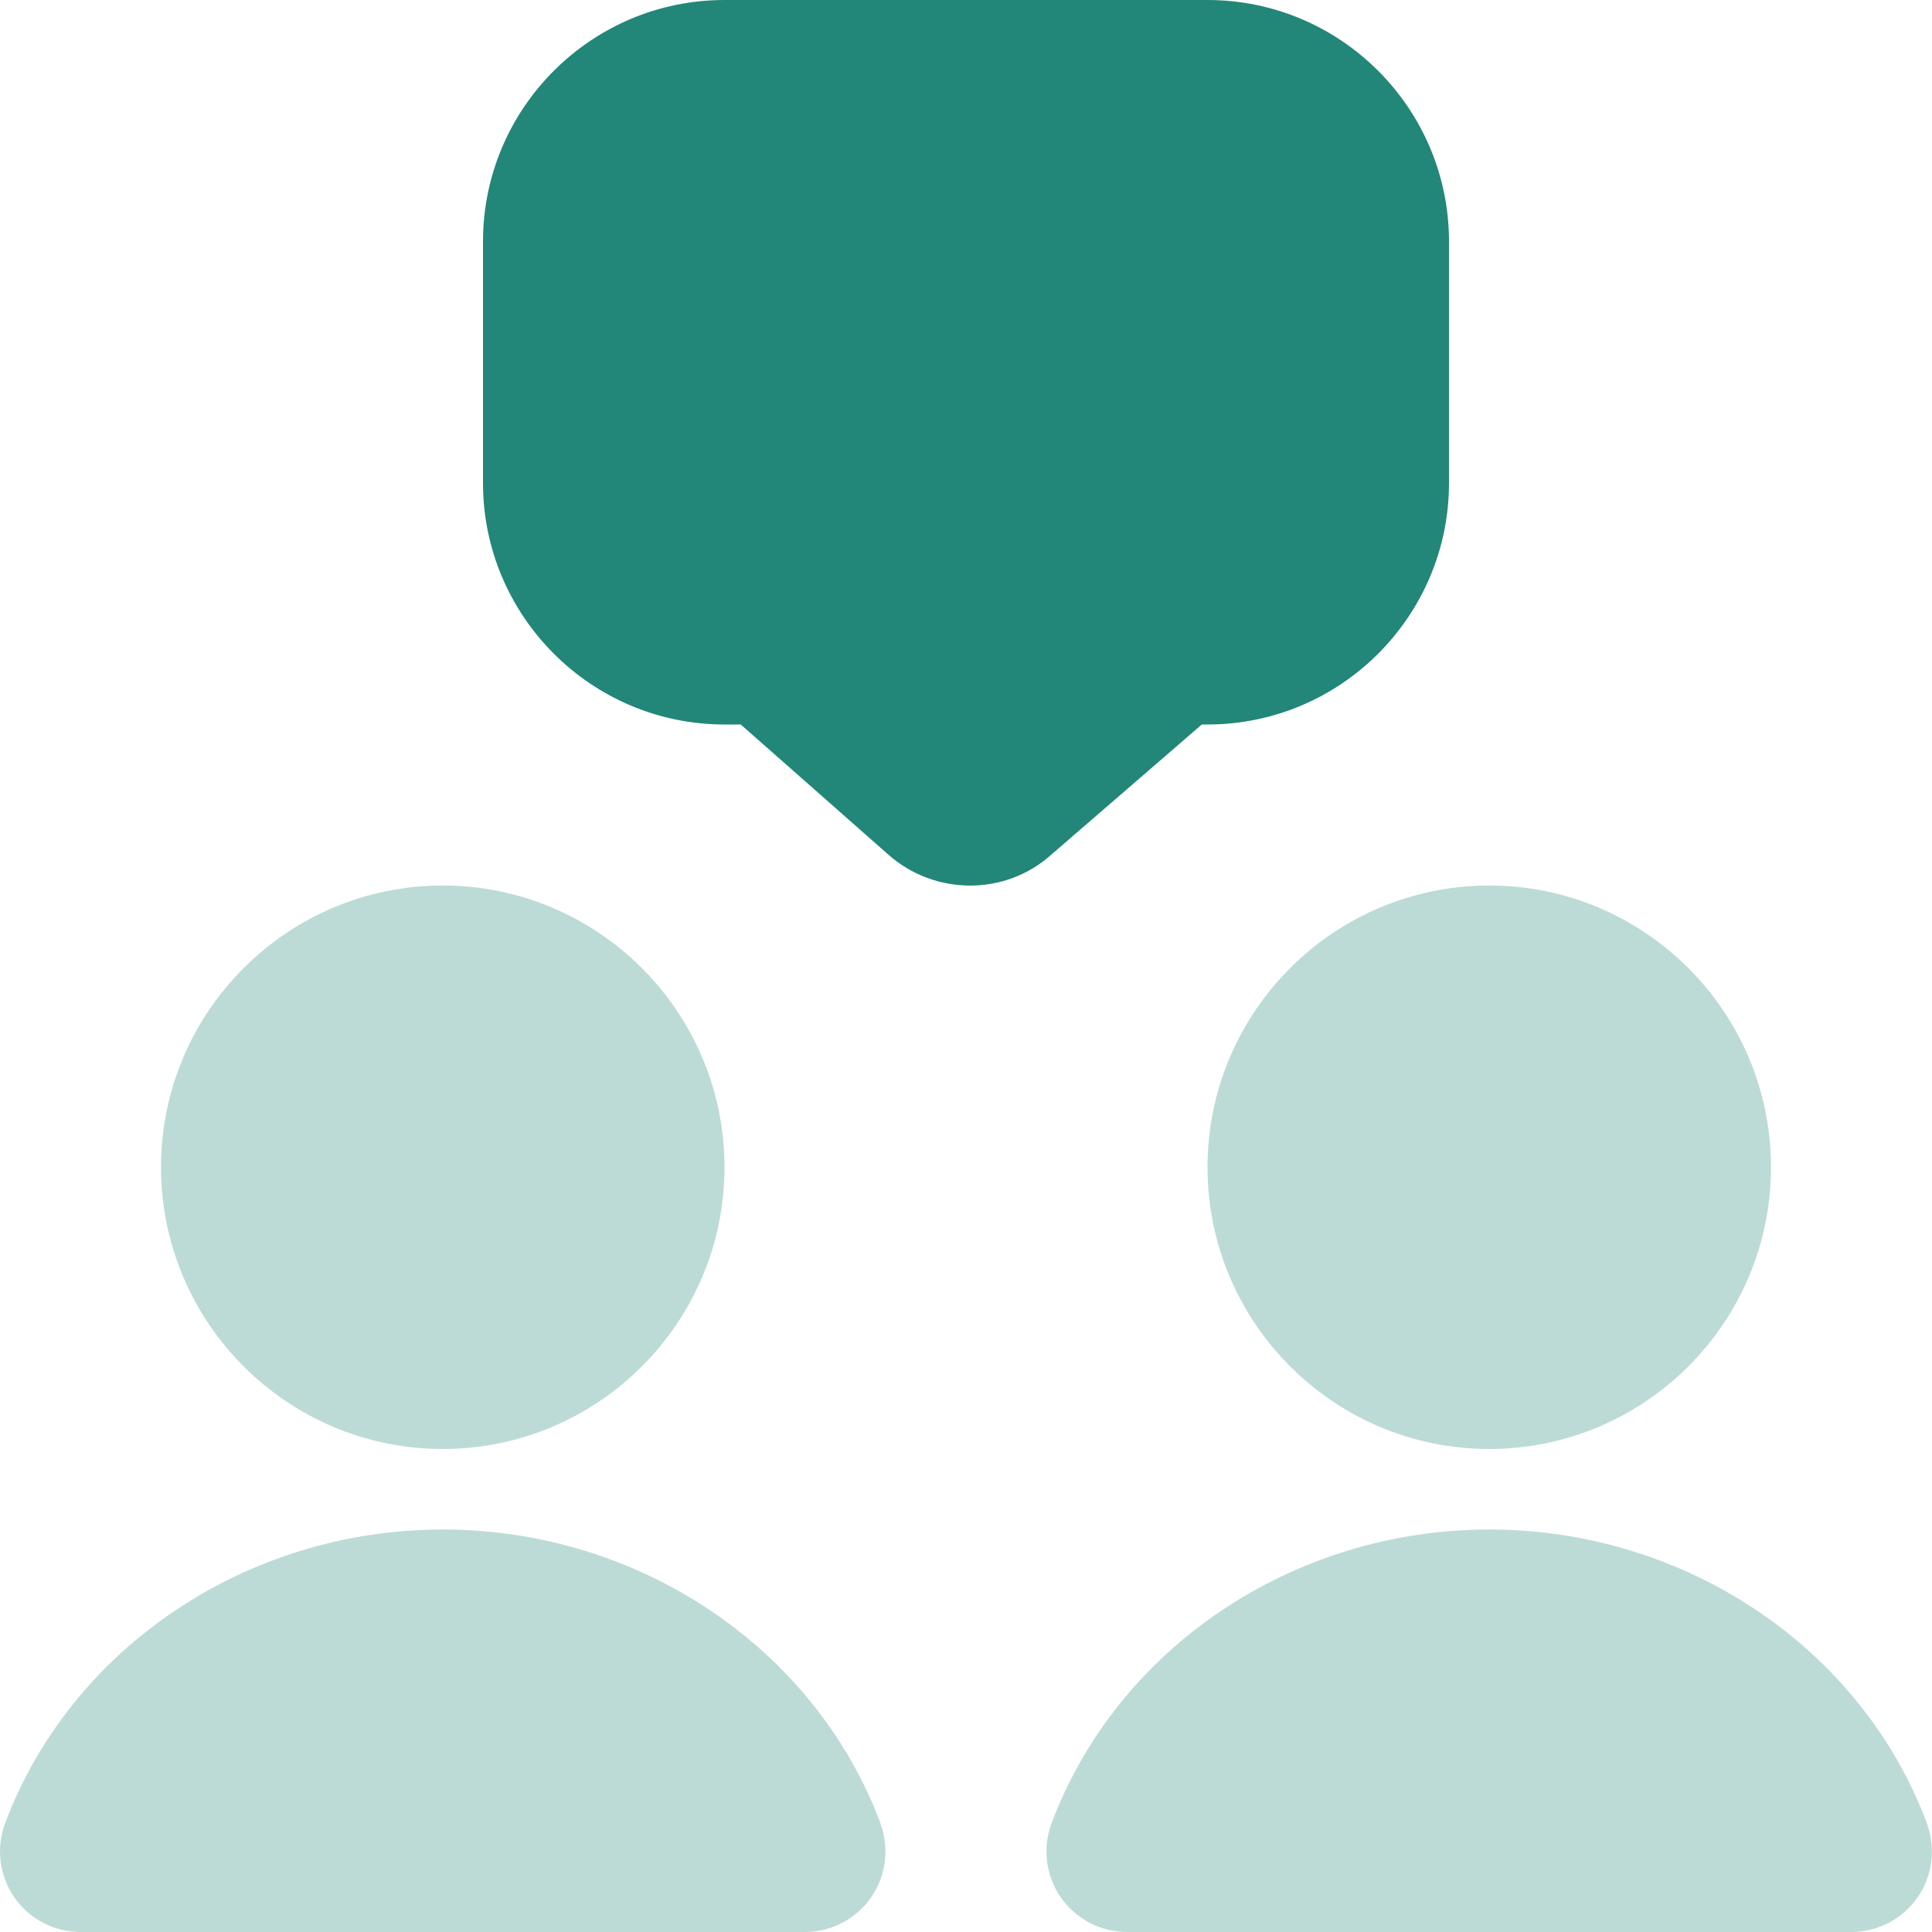
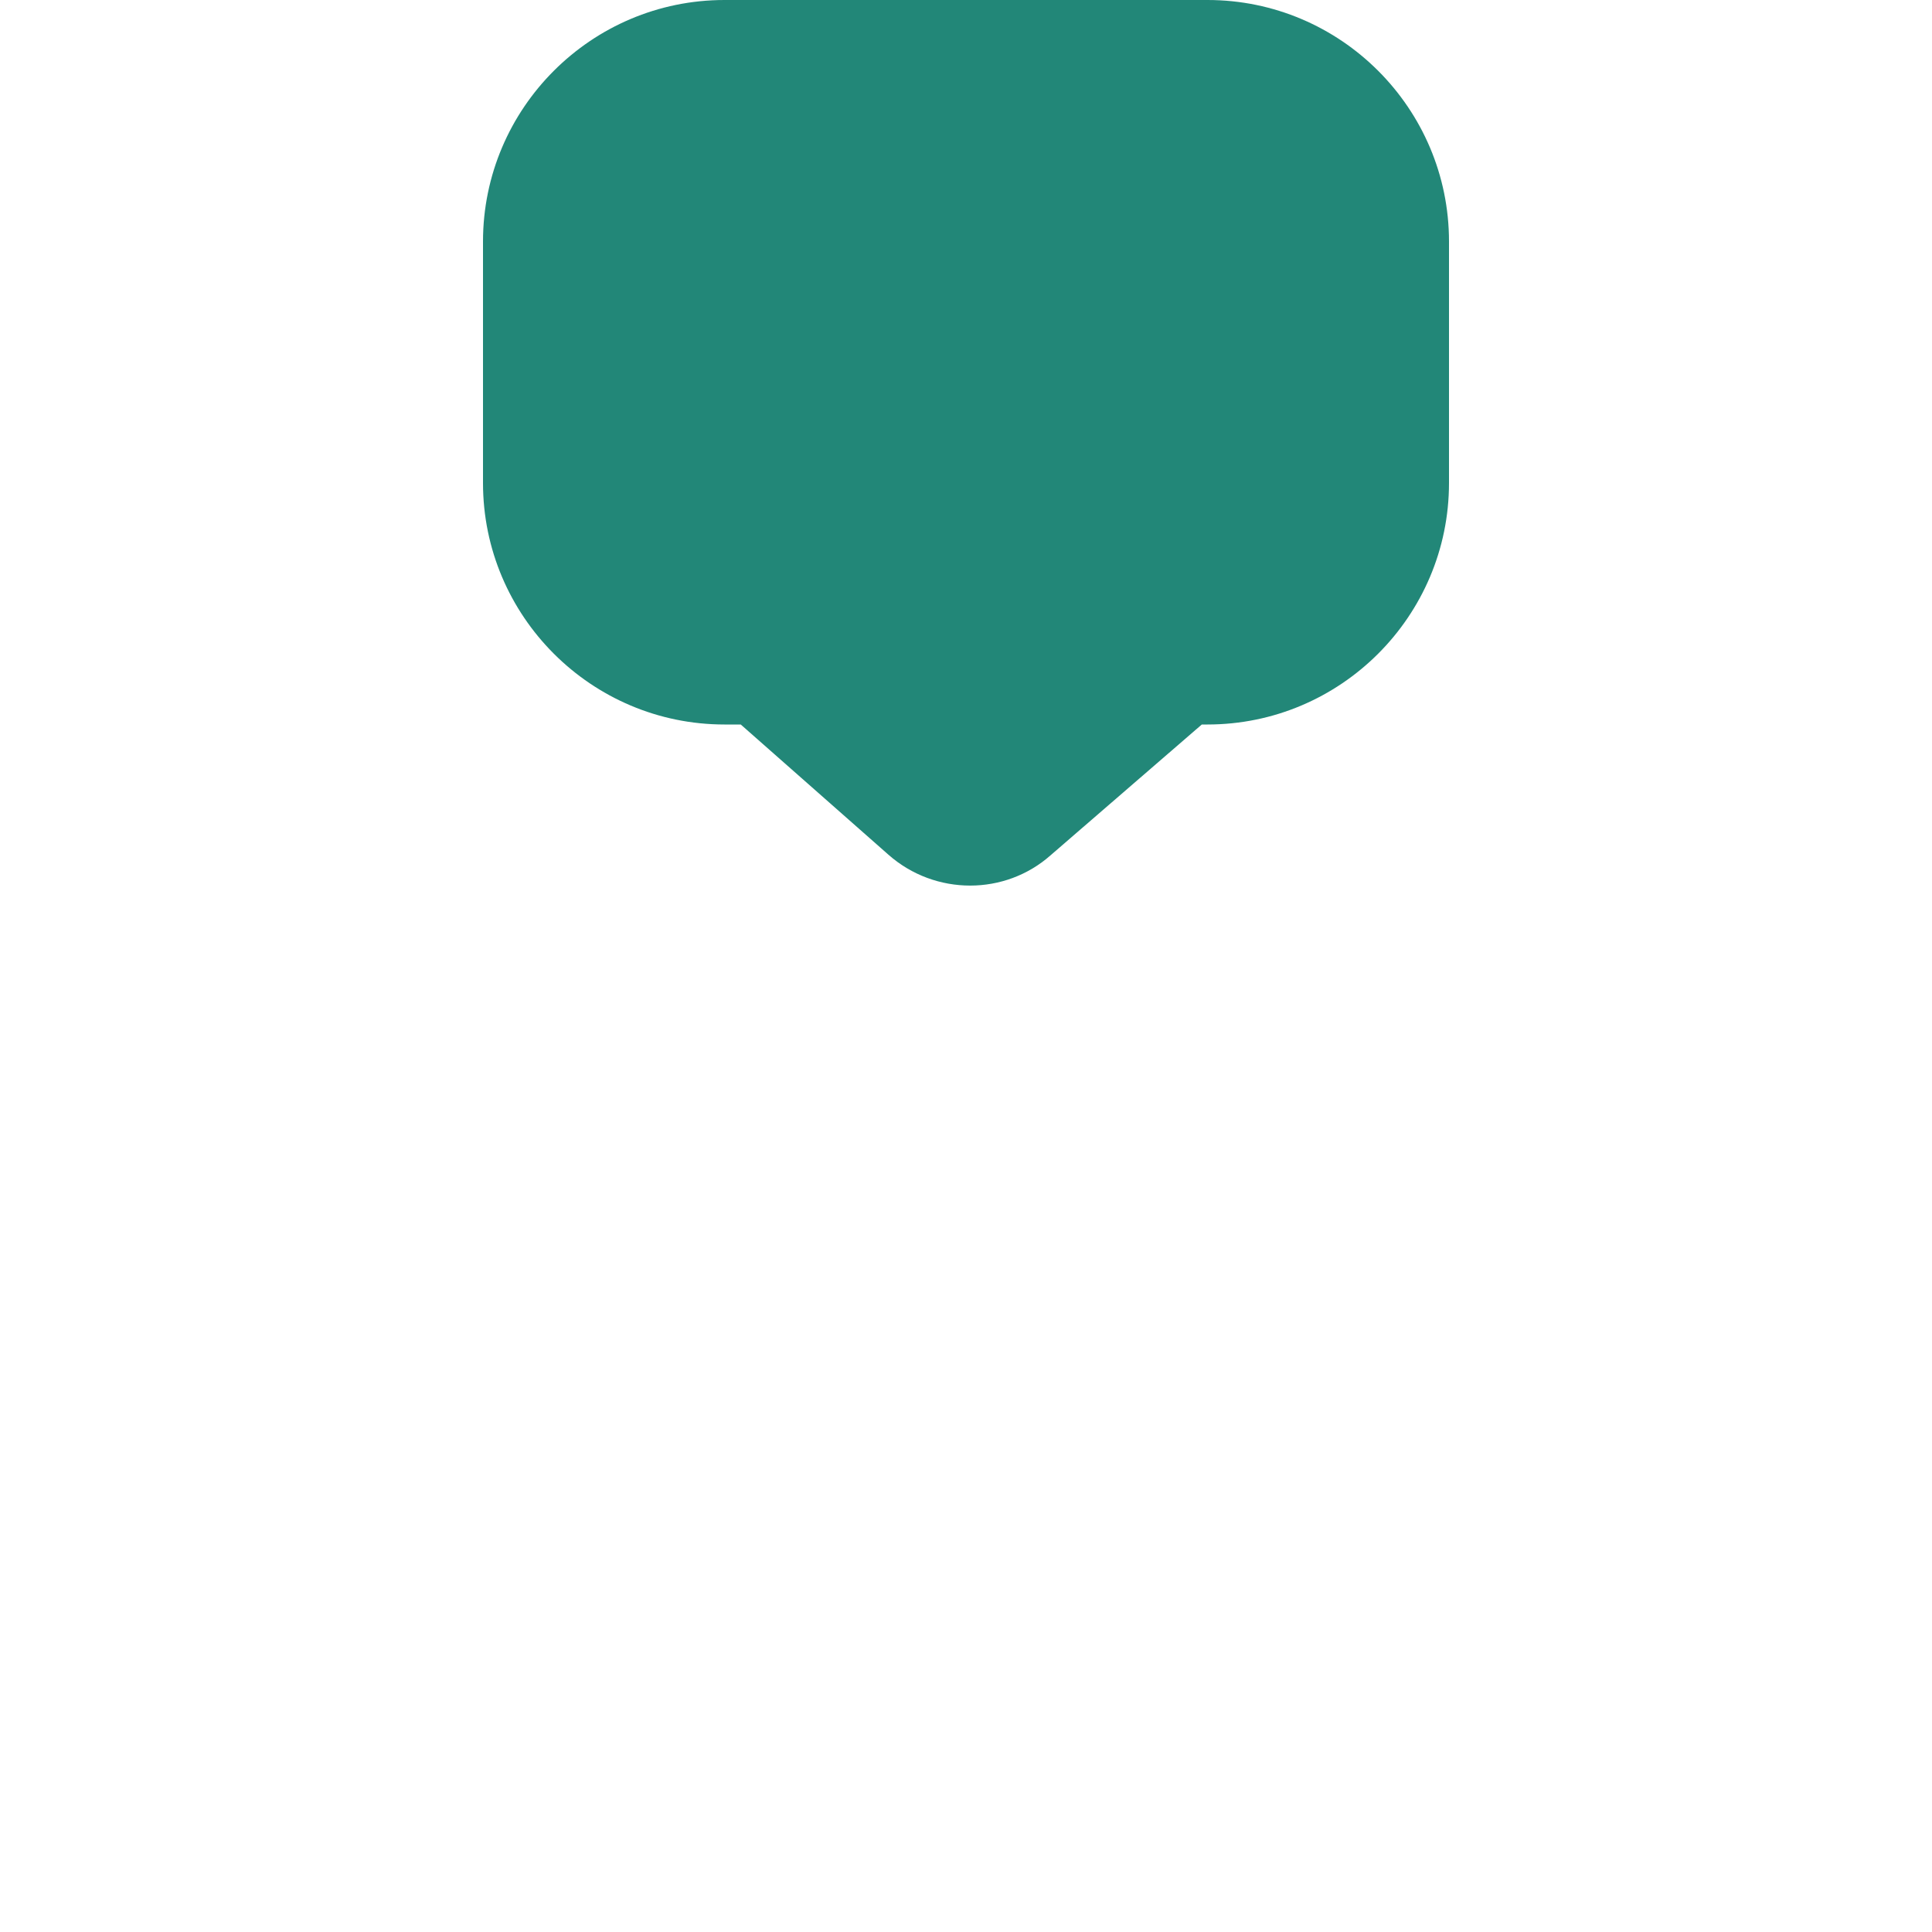
<svg xmlns="http://www.w3.org/2000/svg" width="66" height="66" viewBox="0 0 66 66" fill="none">
  <g id="meeting_13085463" clip-path="url(#clip0_128_1406)">
    <path id="Vector" d="M41.052 24.75H41.25C45.798 24.75 49.5 21.049 49.5 16.5V8.25C49.5 3.701 45.798 0 41.25 0H24.75C20.201 0 16.5 3.701 16.5 8.25V16.5C16.5 21.049 20.201 24.75 24.75 24.75H25.305L30.349 29.197C31.146 29.901 32.145 30.253 33.143 30.253C34.127 30.253 35.112 29.906 35.888 29.219L41.052 24.753V24.75Z" fill="#228778" />
    <g id="Vector_2">
-       <path d="M24.75 39.875C24.75 45.182 20.433 49.5 15.125 49.5C9.817 49.5 5.5 45.182 5.5 39.875C5.5 34.568 9.817 30.25 15.125 30.25C20.433 30.25 24.75 34.568 24.75 39.875Z" fill="#BDDBD6" />
-       <path d="M50.875 49.5C45.568 49.5 41.25 45.182 41.25 39.875C41.25 34.568 45.568 30.25 50.875 30.25C56.182 30.25 60.5 34.568 60.5 39.875C60.5 45.182 56.182 49.5 50.875 49.5Z" fill="#BDDBD6" />
-       <path d="M50.875 52.25C57.569 52.25 63.577 56.282 65.827 62.285H65.821C66.138 63.129 66.022 64.075 65.508 64.817C64.993 65.557 64.149 66 63.247 66H38.497C37.595 66 36.754 65.56 36.237 64.817C35.725 64.075 35.607 63.129 35.923 62.285C38.175 56.282 44.181 52.25 50.875 52.25Z" fill="#BDDBD6" />
-     </g>
-     <path id="Vector_3" d="M15.126 52.25C21.82 52.25 27.829 56.282 30.078 62.285H30.073C30.389 63.129 30.273 64.075 29.759 64.817C29.245 65.557 28.401 66 27.499 66H2.749C1.847 66 1.005 65.56 0.488 64.817C-0.023 64.075 -0.142 63.129 0.175 62.285C2.427 56.282 8.433 52.25 15.126 52.25Z" fill="#BDDBD6" />
+       </g>
  </g>
  <defs>
    <clipPath id="clip0_128_1406">
      <rect width="66" height="66" fill="white" />
    </clipPath>
  </defs>
</svg>